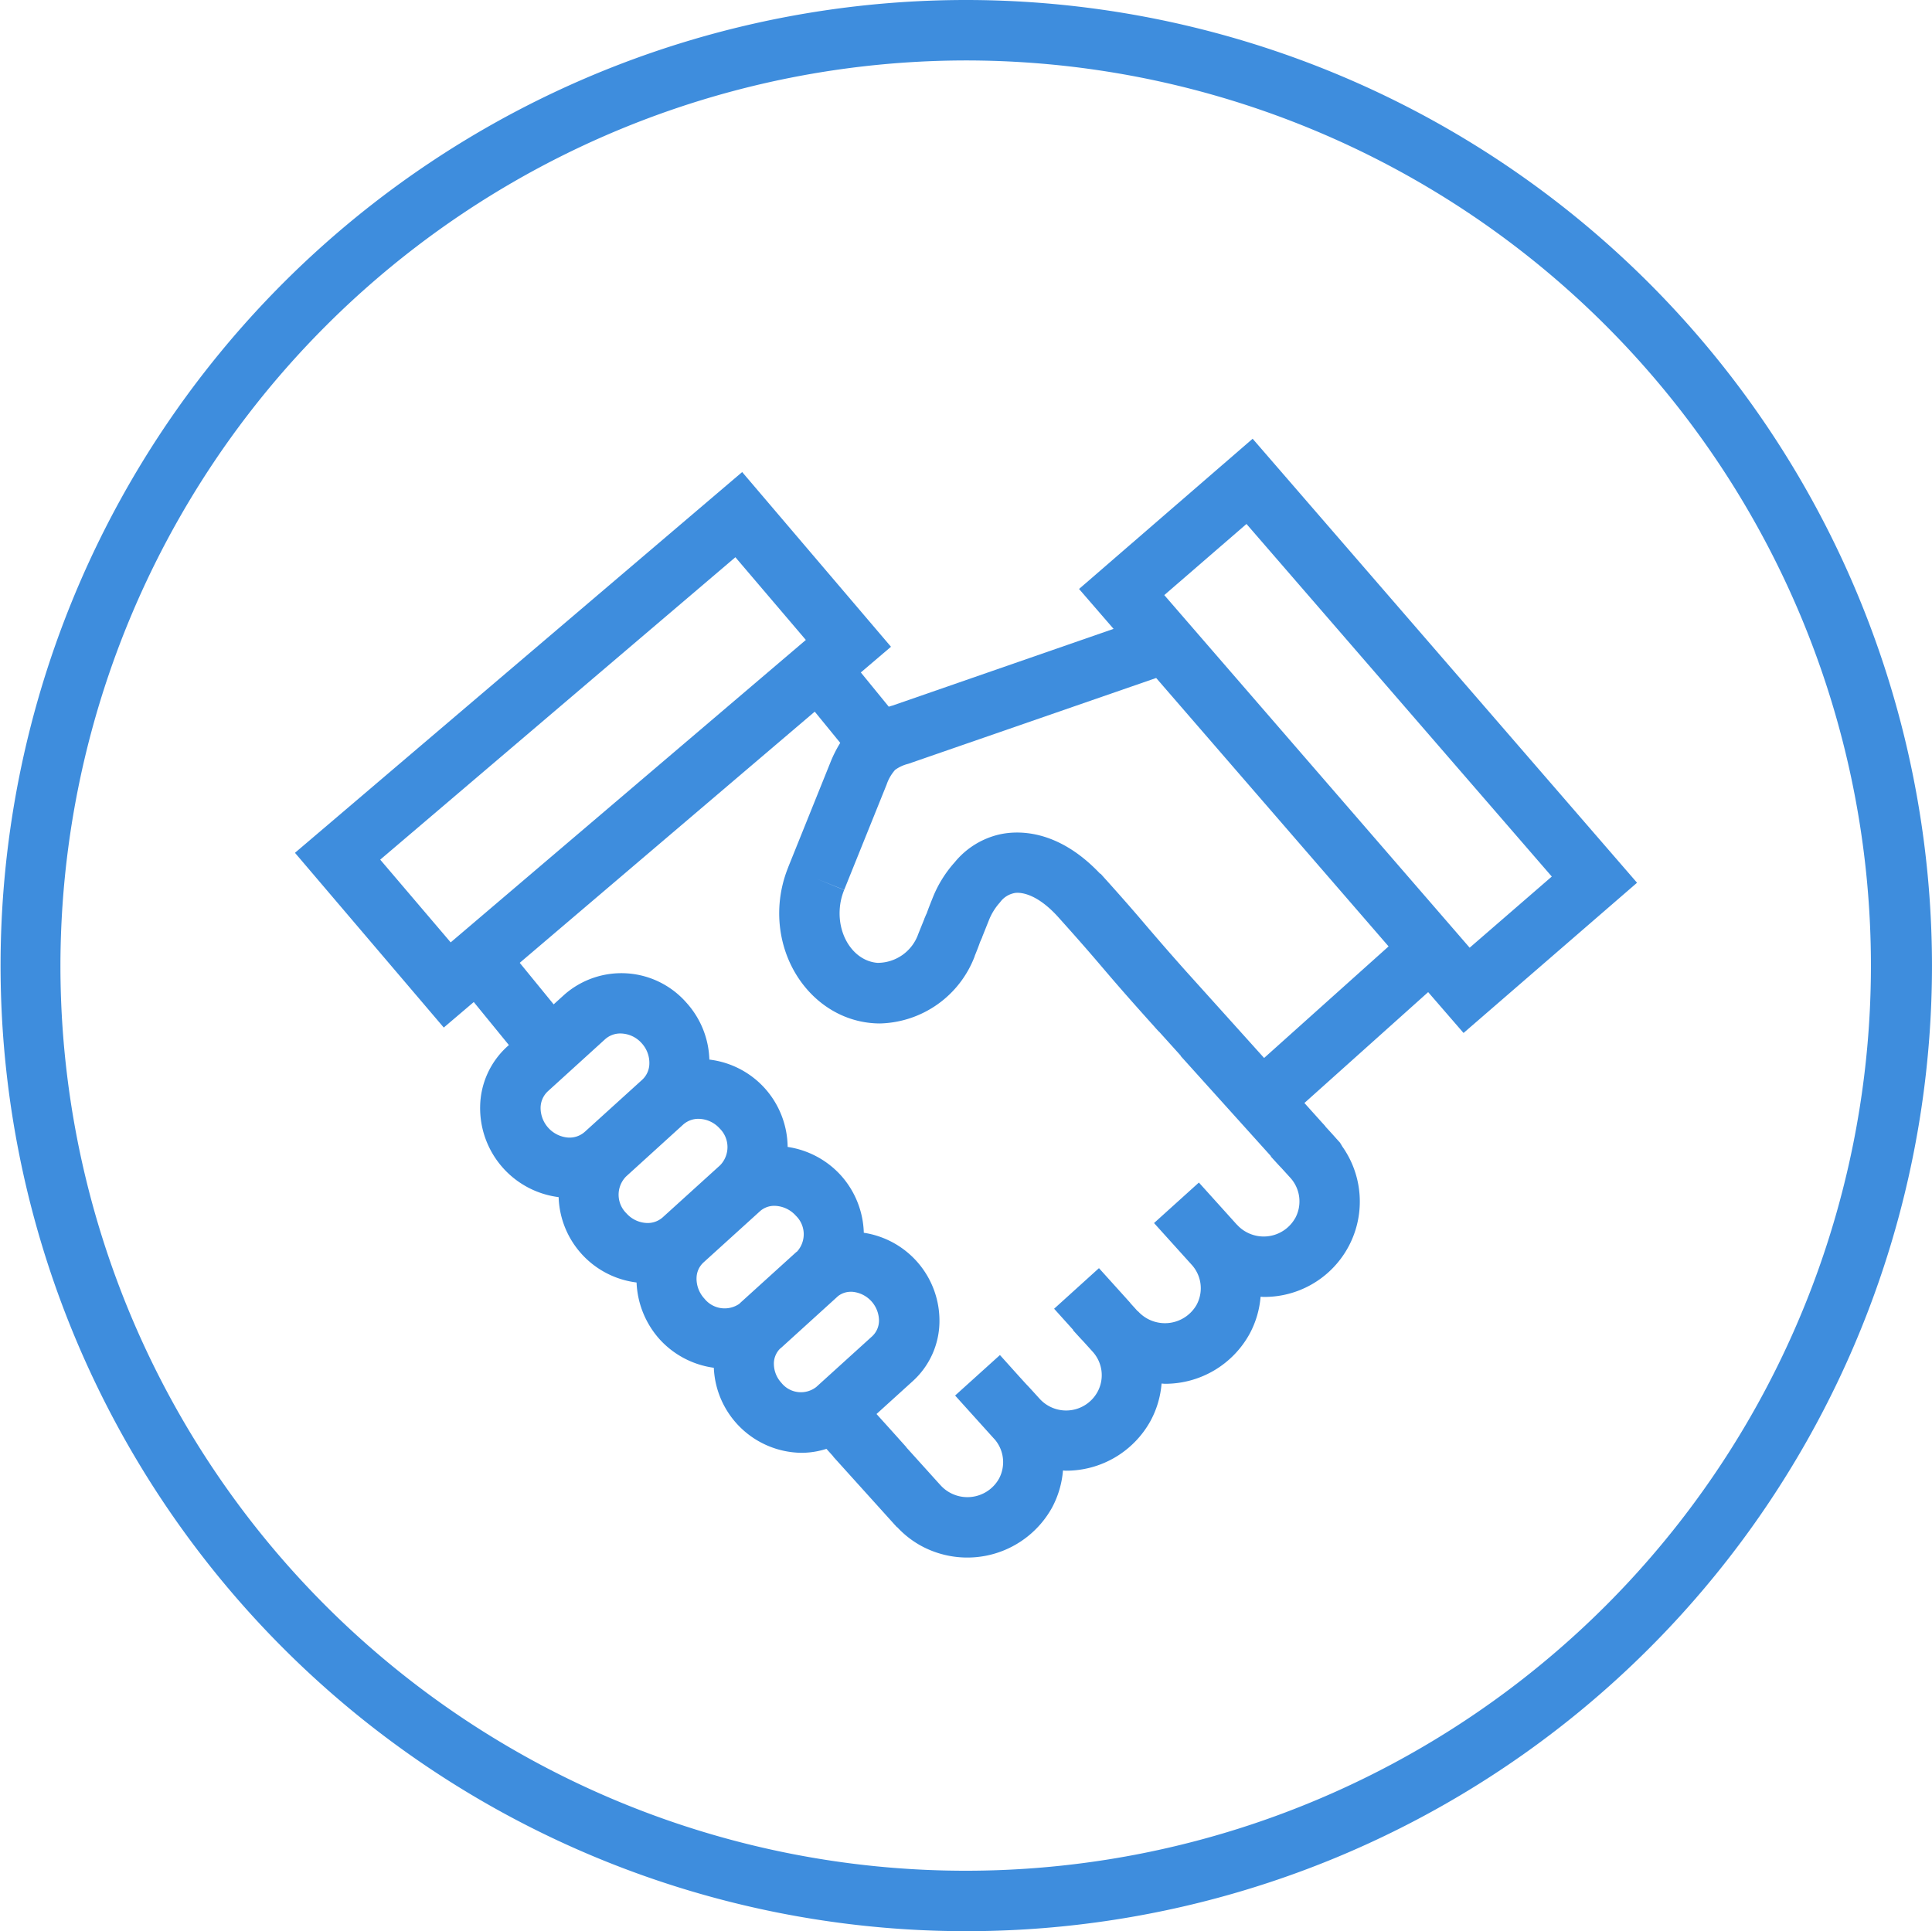
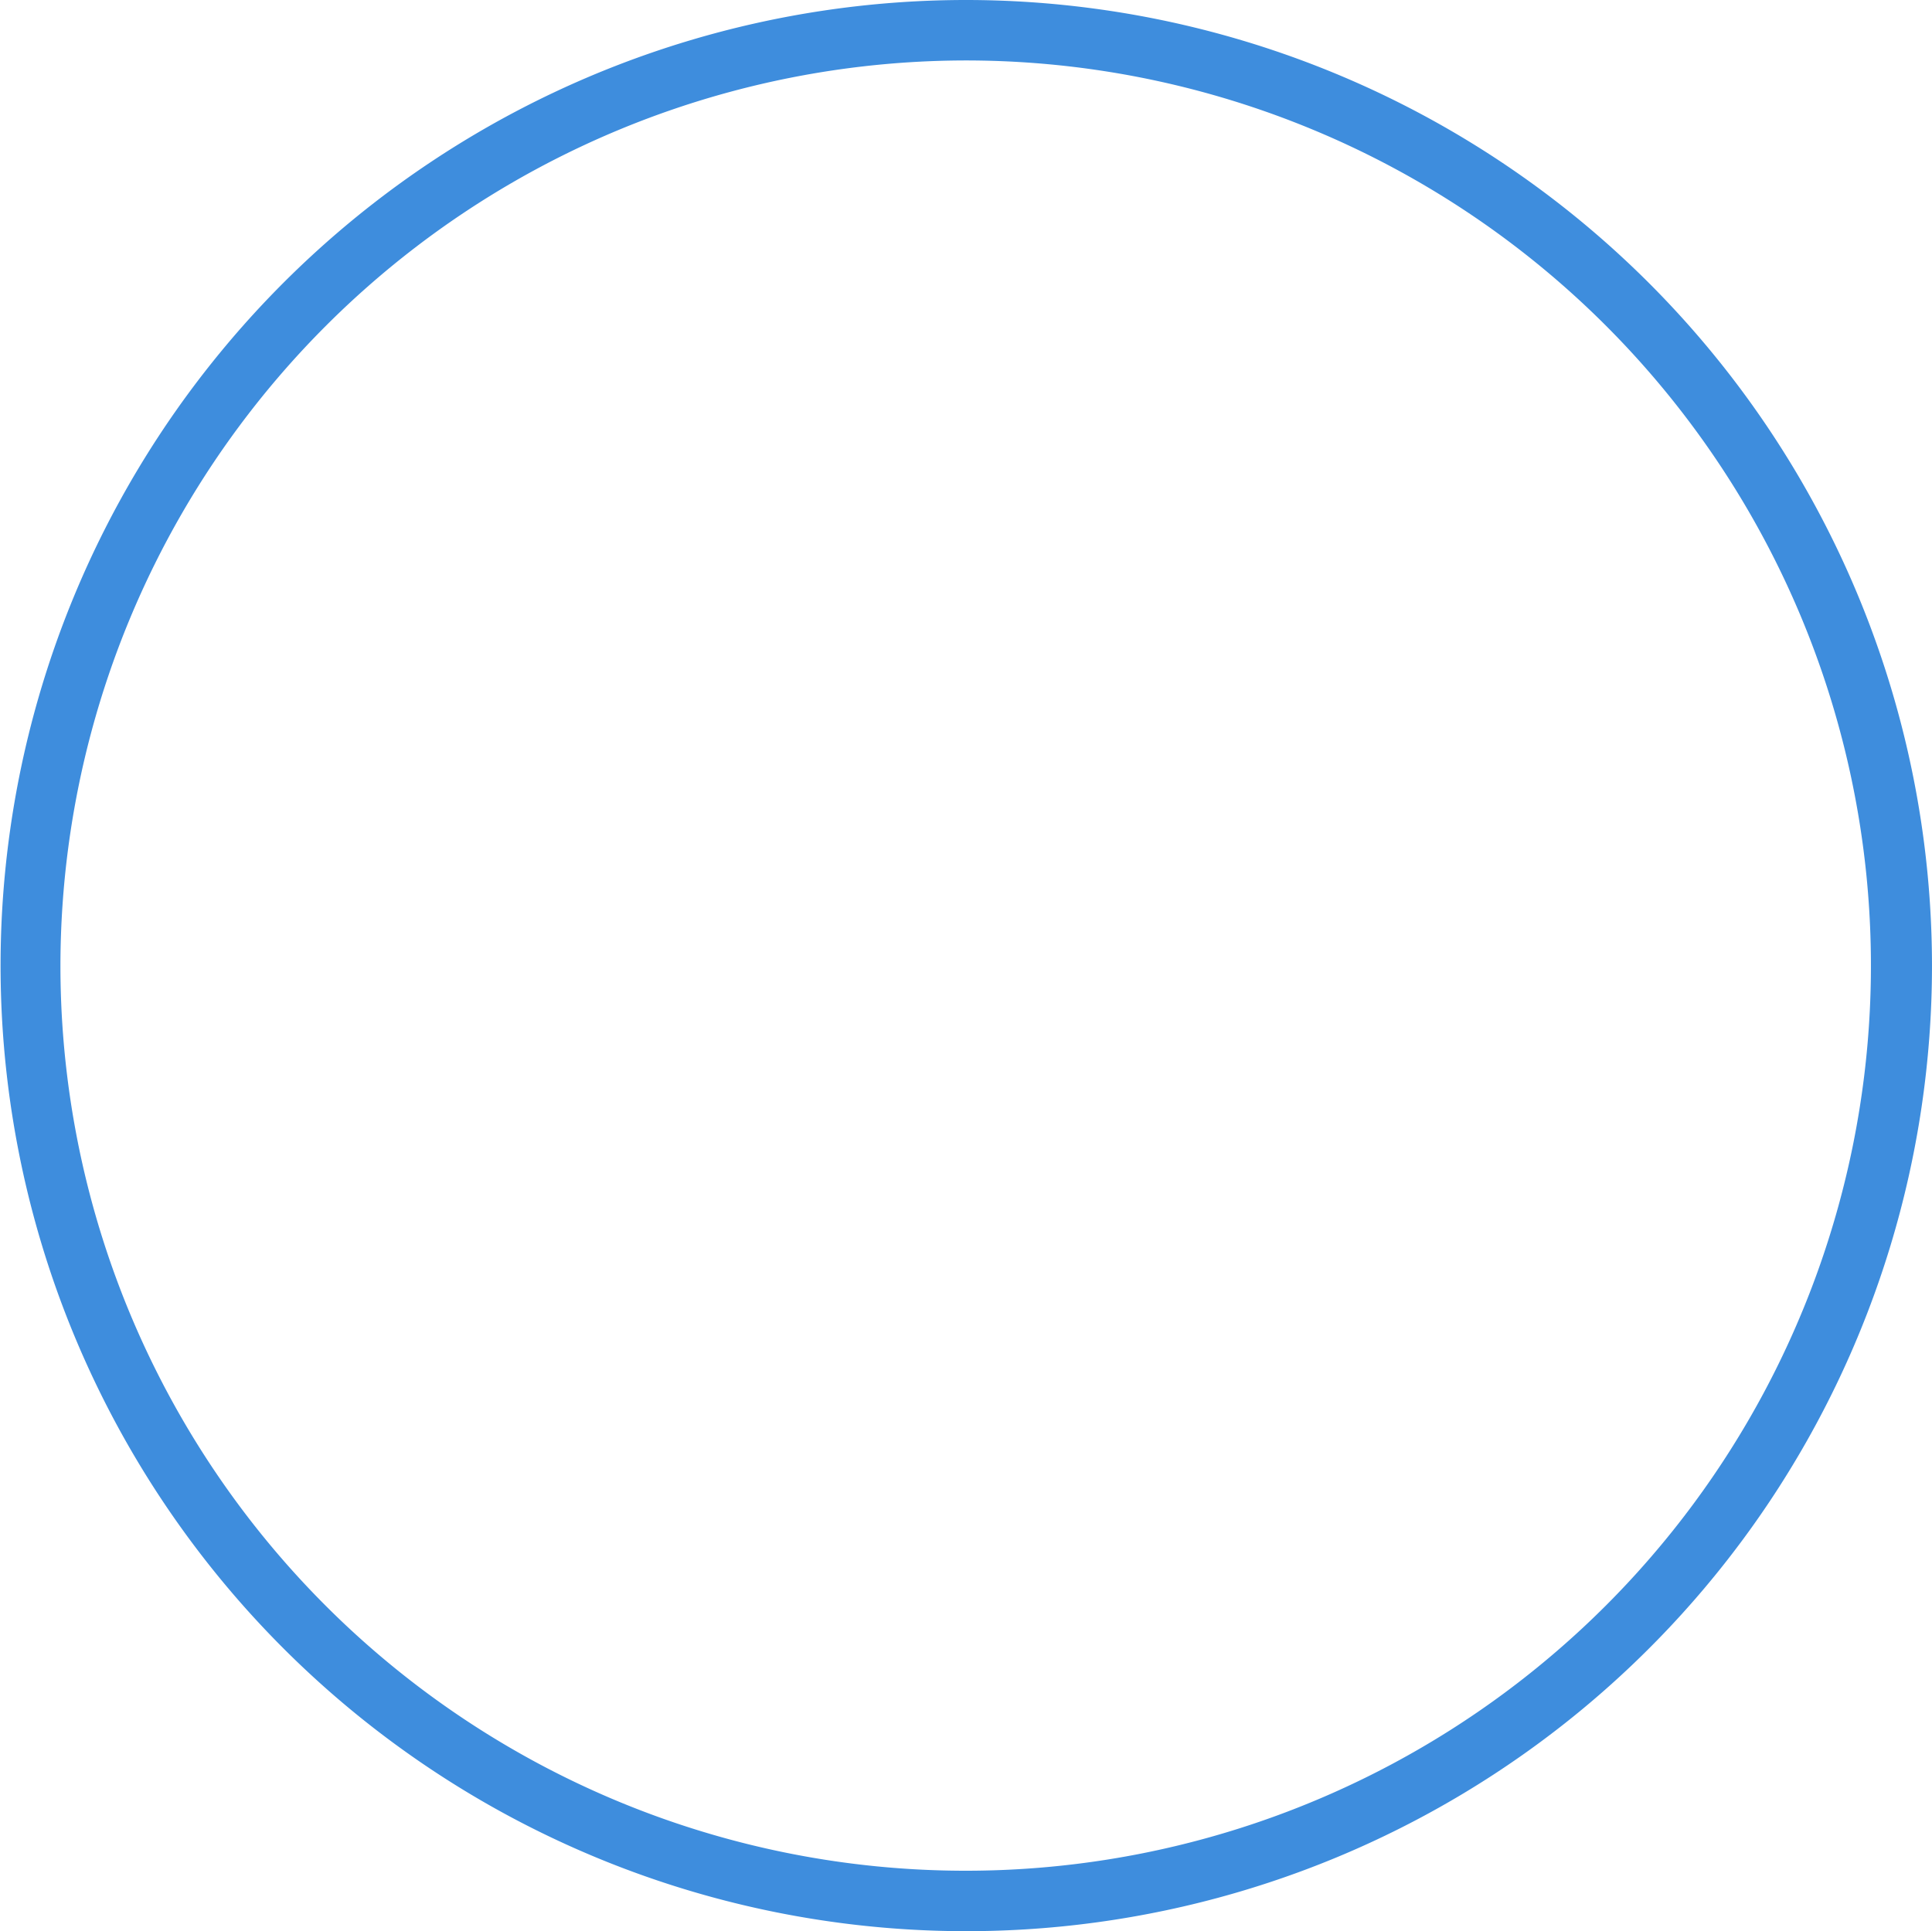
<svg xmlns="http://www.w3.org/2000/svg" width="148.505" height="148.46" viewBox="0 0 148.505 148.46">
  <g id="expertise" transform="translate(-0.496 -0.527)">
    <path id="Path_119" data-name="Path 119" d="M38.664.527" transform="translate(36.106)" fill="#90969b" />
    <path id="Path_120" data-name="Path 120" d="M74.77.527V5.174h0A69.583,69.583,0,1,1,5.141,74.758,69.66,69.66,0,0,1,74.772,5.174l0-4.647h0A74.23,74.23,0,1,0,149,74.754,74.282,74.282,0,0,0,74.768.527" fill="#3e8ddd" />
-     <path id="Path_121" data-name="Path 121" d="M57.79,38.457l-2.148-2.631,2.318-1.975L46.521,20.42,12.147,49.691,23.585,63.124l2.306-1.962,2.7,3.308-.125.111a6.352,6.352,0,0,0-2.086,4.624,6.9,6.9,0,0,0,6.034,6.955,6.83,6.83,0,0,0,5.99,6.562,6.961,6.961,0,0,0,1.777,4.371,6.88,6.88,0,0,0,4.162,2.185,6.825,6.825,0,0,0,6.772,6.538A6.351,6.351,0,0,0,53,95.511c.1.115.27.3.531.59l-.01.008,4.762,5.277h0l.012.01.128.144.012-.012a7.25,7.25,0,0,0,1.874,1.456,7.444,7.444,0,0,0,10.028-2.95,7.256,7.256,0,0,0,.843-2.857c.074,0,.15.014.224.014a7.4,7.4,0,0,0,6.509-3.834,7.233,7.233,0,0,0,.846-2.864c.086,0,.171.016.257.016a7.4,7.4,0,0,0,6.509-3.836,7.236,7.236,0,0,0,.845-2.855c.078,0,.156.014.232.014A7.331,7.331,0,0,0,92.66,72.28c-.058-.091-.1-.179-.169-.272L92.5,72l-.2-.22-.047-.054c-.021-.021-.041-.045-.062-.066L92.14,71.6l-.269-.3c-.3-.331-.442-.483-.523-.572l.01-.006-.173-.193-.053-.056-1.393-1.549L99.251,60.4l2.72,3.141,13.336-11.549L85.759,17.859,72.416,29.408l2.654,3.067L58.1,38.364c-.074.019-.2.06-.307.093M18.7,50.217,46,26.968l5.416,6.359-27.3,23.249ZM31.027,69.3a1.756,1.756,0,0,1,.564-1.282l4.4-4a1.744,1.744,0,0,1,1.181-.438,2.21,2.21,0,0,1,1.623.745l0,0a2.241,2.241,0,0,1,.592,1.6,1.713,1.713,0,0,1-.558,1.22l-4.41,4a1.758,1.758,0,0,1-1.327.432A2.294,2.294,0,0,1,31.027,69.3m6.562,5.281,4.4-4a1.751,1.751,0,0,1,1.183-.44,2.225,2.225,0,0,1,1.623.743,2.009,2.009,0,0,1,.035,2.824l-4.41,4a1.736,1.736,0,0,1-1.329.434A2.213,2.213,0,0,1,37.62,77.4a2,2,0,0,1-.031-2.818m5.427,7.768a1.653,1.653,0,0,1,.529-1.164l4.347-3.943a1.643,1.643,0,0,1,1.117-.414,2.264,2.264,0,0,1,1.644.765,1.98,1.98,0,0,1,.093,2.744c-.027.025-.06.041-.086.064l-4.3,3.9c-.018.016-.029.035-.045.051a1.988,1.988,0,0,1-2.693-.387,2.262,2.262,0,0,1-.607-1.615m5.943,6.6a1.64,1.64,0,0,1,.475-1.142c.023-.021.051-.035.074-.056l4.34-3.943.016-.018a1.6,1.6,0,0,1,1.014-.356c.051,0,.1,0,.156.006a2.248,2.248,0,0,1,2.006,2.213,1.65,1.65,0,0,1-.522,1.2l-4.3,3.9a1.919,1.919,0,0,1-2.68-.319,2.167,2.167,0,0,1-.578-1.487M89.03,77.773a2.776,2.776,0,0,1-3.748,1.076,2.714,2.714,0,0,1-.714-.557l-.016-.019,0,.006-.012-.01-.016-.018L82.846,76.39l0,0-1.218-1.351-3.448,3.114,2.888,3.2.033.037.025.029a2.68,2.68,0,0,1,.325,3.02,2.8,2.8,0,0,1-4.517.481l-.012.012-.232-.261v0c-.148-.16-.253-.278-.339-.372l.008-.006-.206-.226-.019-.021-.058-.066-.029-.033-2.1-2.327L70.5,84.74l1.469,1.631-.018.016c.605.669.681.743.743.808s.107.115.782.864a2.686,2.686,0,0,1,.358,3.075,2.749,2.749,0,0,1-4.429.547c-.016-.019-.033-.037-.051-.056l-.006-.006c-.763-.843-.833-.913-.9-.983-.054-.054-.107-.111-.632-.689L66.335,88.3l-3.446,3.112,2.983,3.308,0,0,.016.016.064.07a2.691,2.691,0,0,1,.309,3,2.784,2.784,0,0,1-3.76,1.078,2.706,2.706,0,0,1-.73-.574l-.082-.088L59.142,95.4l.008-.008-.3-.335-.066-.074-.014-.014c-.076-.084-.148-.165-.218-.243l-.054-.062c-.8-.893-1.319-1.463-1.65-1.831l2.789-2.53a6.239,6.239,0,0,0,2.049-4.573A6.838,6.838,0,0,0,55.871,78.9,6.893,6.893,0,0,0,54.1,74.477l-.006-.006a6.89,6.89,0,0,0-4.077-2.17,6.857,6.857,0,0,0-1.771-4.526l0,0A6.834,6.834,0,0,0,44,65.586a6.817,6.817,0,0,0-1.765-4.375,6.643,6.643,0,0,0-9.366-.629l-.837.759-2.608-3.193L52.1,38.839l1.96,2.4a9.538,9.538,0,0,0-.747,1.479l-3.252,8.076v0l0,.01v0a9.4,9.4,0,0,0-.666,2.822c-.356,4.723,2.864,8.835,7.181,9.162.181.014.364.021.547.021A8,8,0,0,0,64.4,57.631l-.008,0c.148-.368.3-.736.42-1.1l.014-.027.008,0,.037-.1c.035-.072.066-.144.1-.22l-.008,0c.1-.249.263-.656.52-1.3A4.536,4.536,0,0,1,66.34,53.5a1.782,1.782,0,0,1,1.074-.706c.152-.045,1.537-.276,3.481,1.927,1.747,1.946,2.522,2.853,3.3,3.765.837.981,1.691,1.985,3.762,4.291l.251.278c.025.033.056.064.086.1s.047.053.07.078l.183.2.006-.008,1.685,1.868-.016.012,6.947,7.71-.018.016c.617.679.679.743.743.808s.121.128.782.856v0a2.7,2.7,0,0,1,.356,3.08M85.286,24.411l23.468,27.105-6.313,5.47L78.968,29.879ZM96.209,56.885l-9.568,8.578c-2.1-2.333-3.69-4.1-6.009-6.673l0,0c-1.467-1.644-2.193-2.5-2.9-3.32-.771-.907-1.537-1.808-3.213-3.676l0,0-.035-.037-.422-.471-.019.019c-3.337-3.536-6.476-3.326-7.8-3.014a6.256,6.256,0,0,0-3.388,2.131,9.133,9.133,0,0,0-1.695,2.744c-.16.4-.317.79-.45,1.173-.018.031-.033.064-.049.1v0a1.28,1.28,0,0,0-.051.119l-.086.2.006,0c-.093.234-.243.6-.471,1.168a3.313,3.313,0,0,1-3.135,2.224c-1.763-.136-3.063-2.01-2.9-4.174a4.66,4.66,0,0,1,.335-1.424l-2.15-.882,2.154.87,3.26-8.091a3.32,3.32,0,0,1,.652-1.131,2.869,2.869,0,0,1,1.008-.467l19.061-6.6Z" transform="translate(11.022 16.396)" fill="#3e8ddd" />
  </g>
</svg>